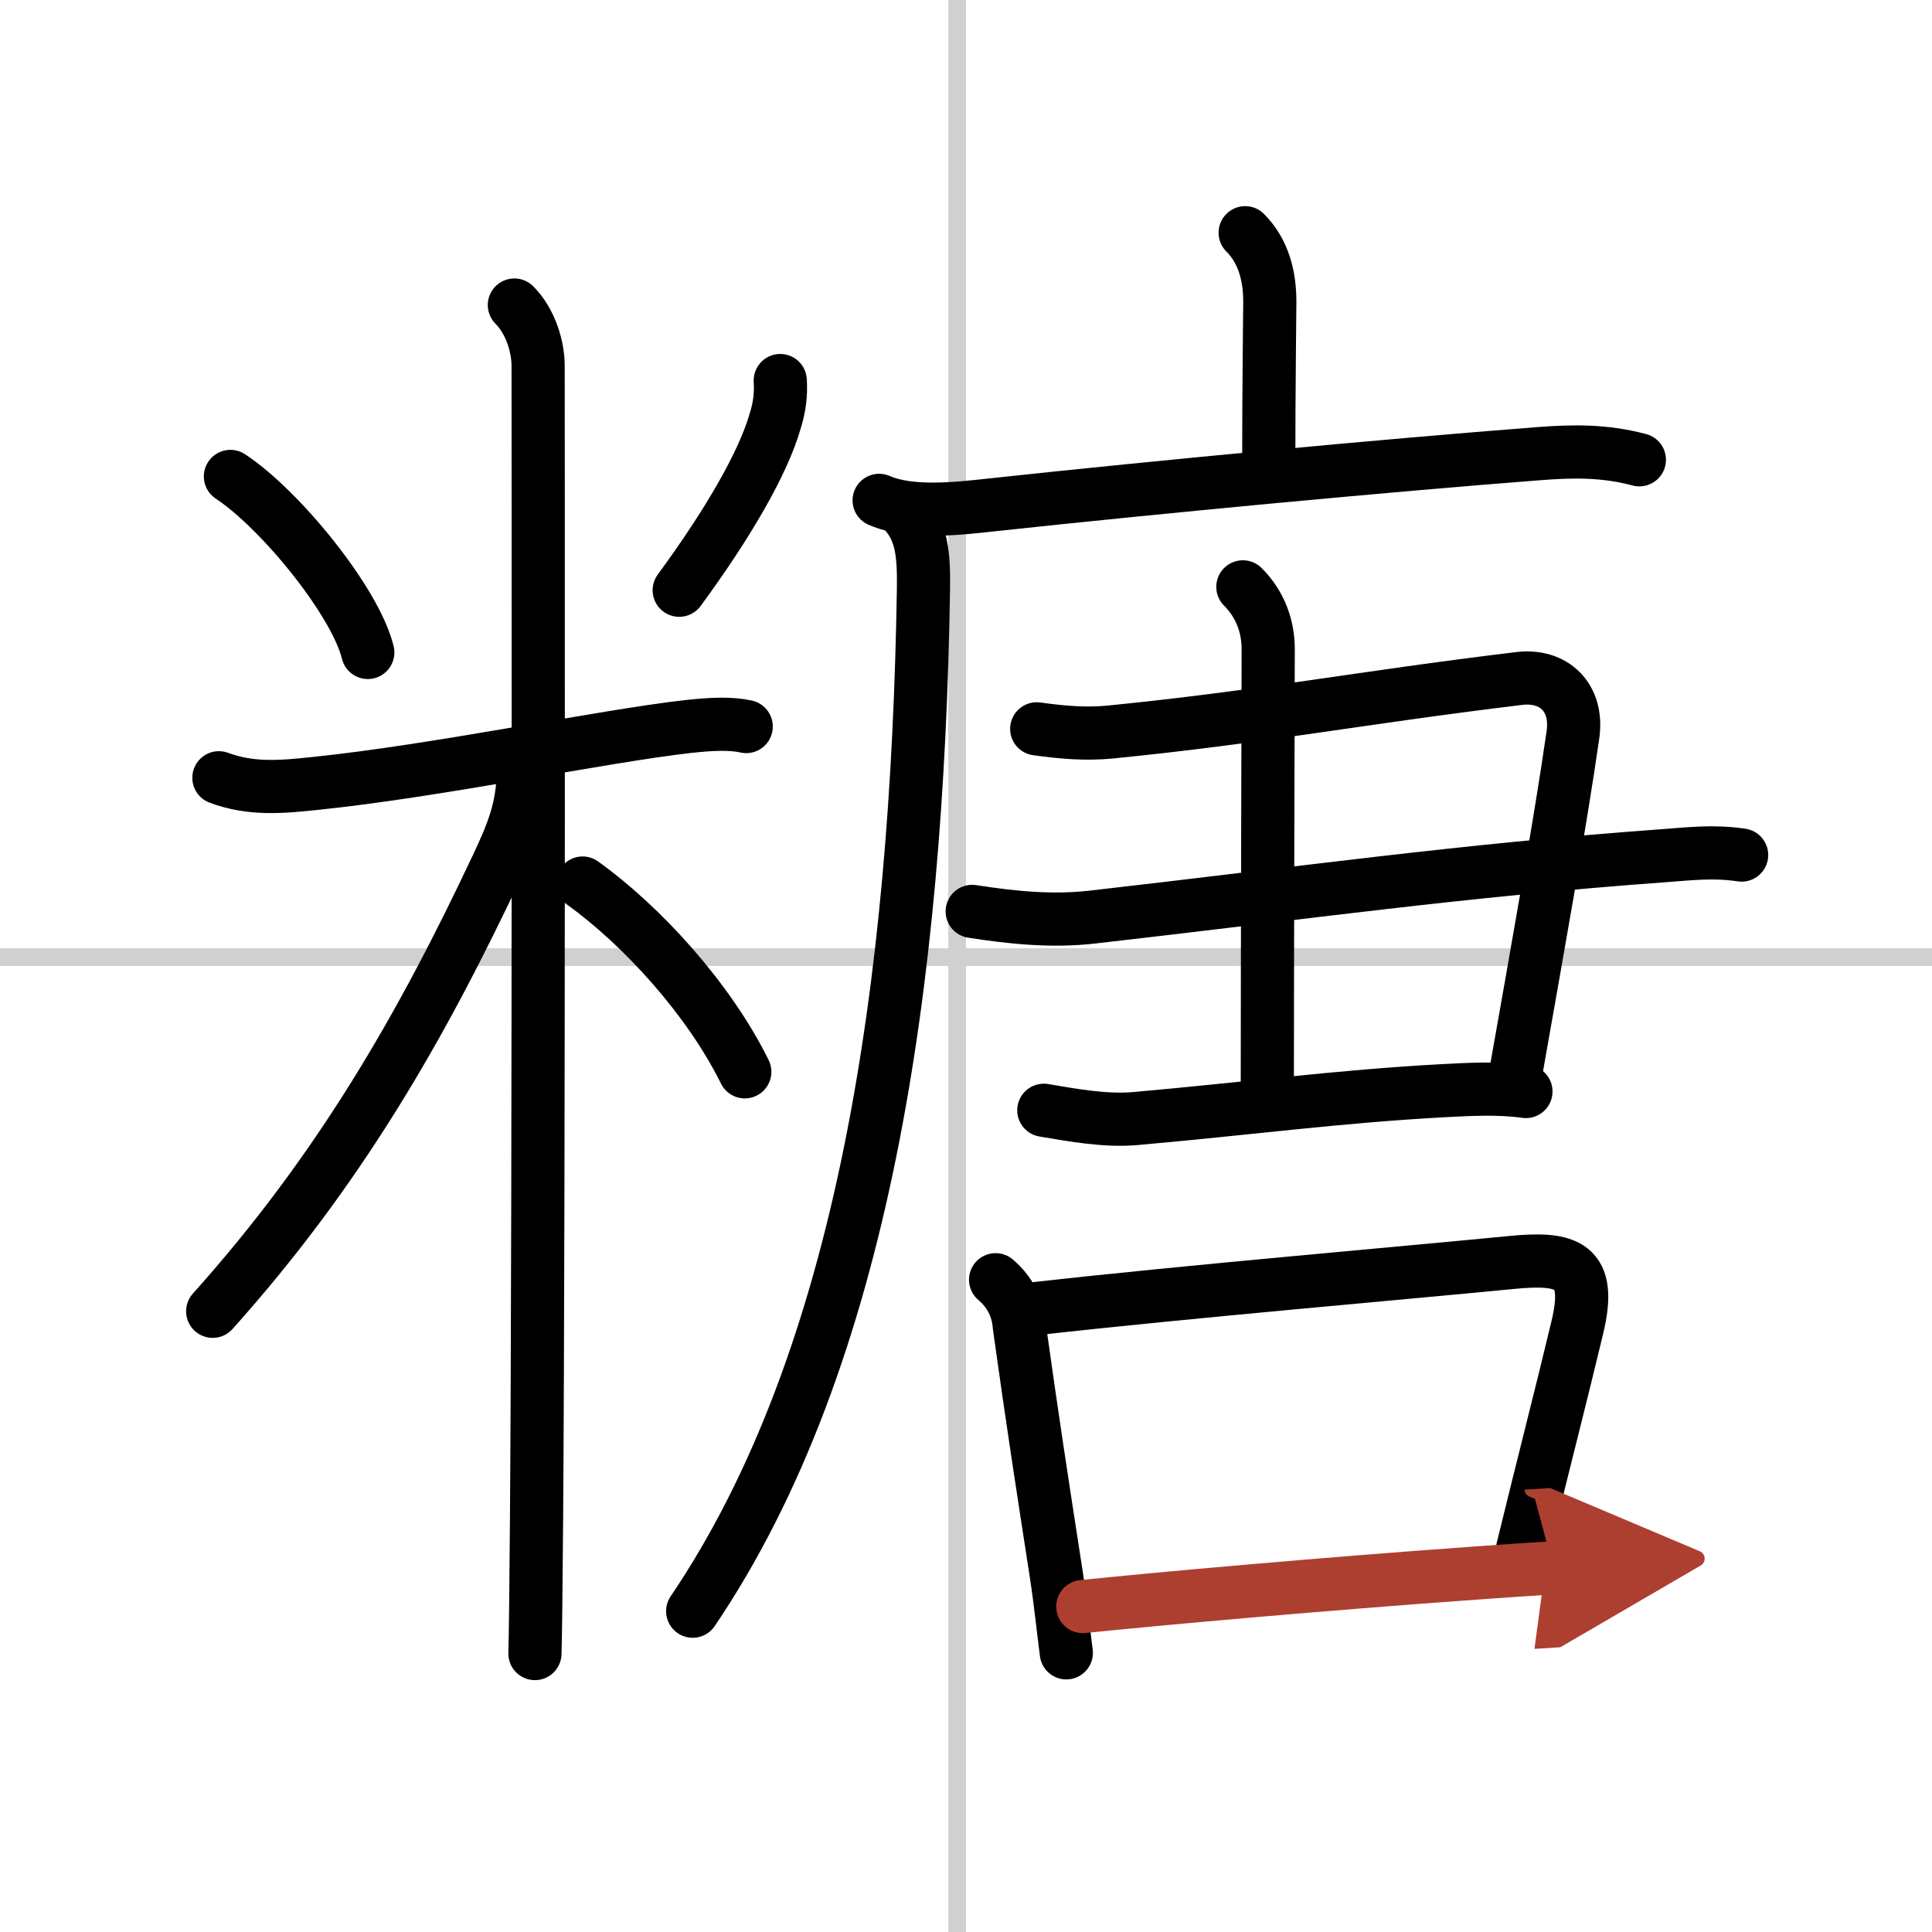
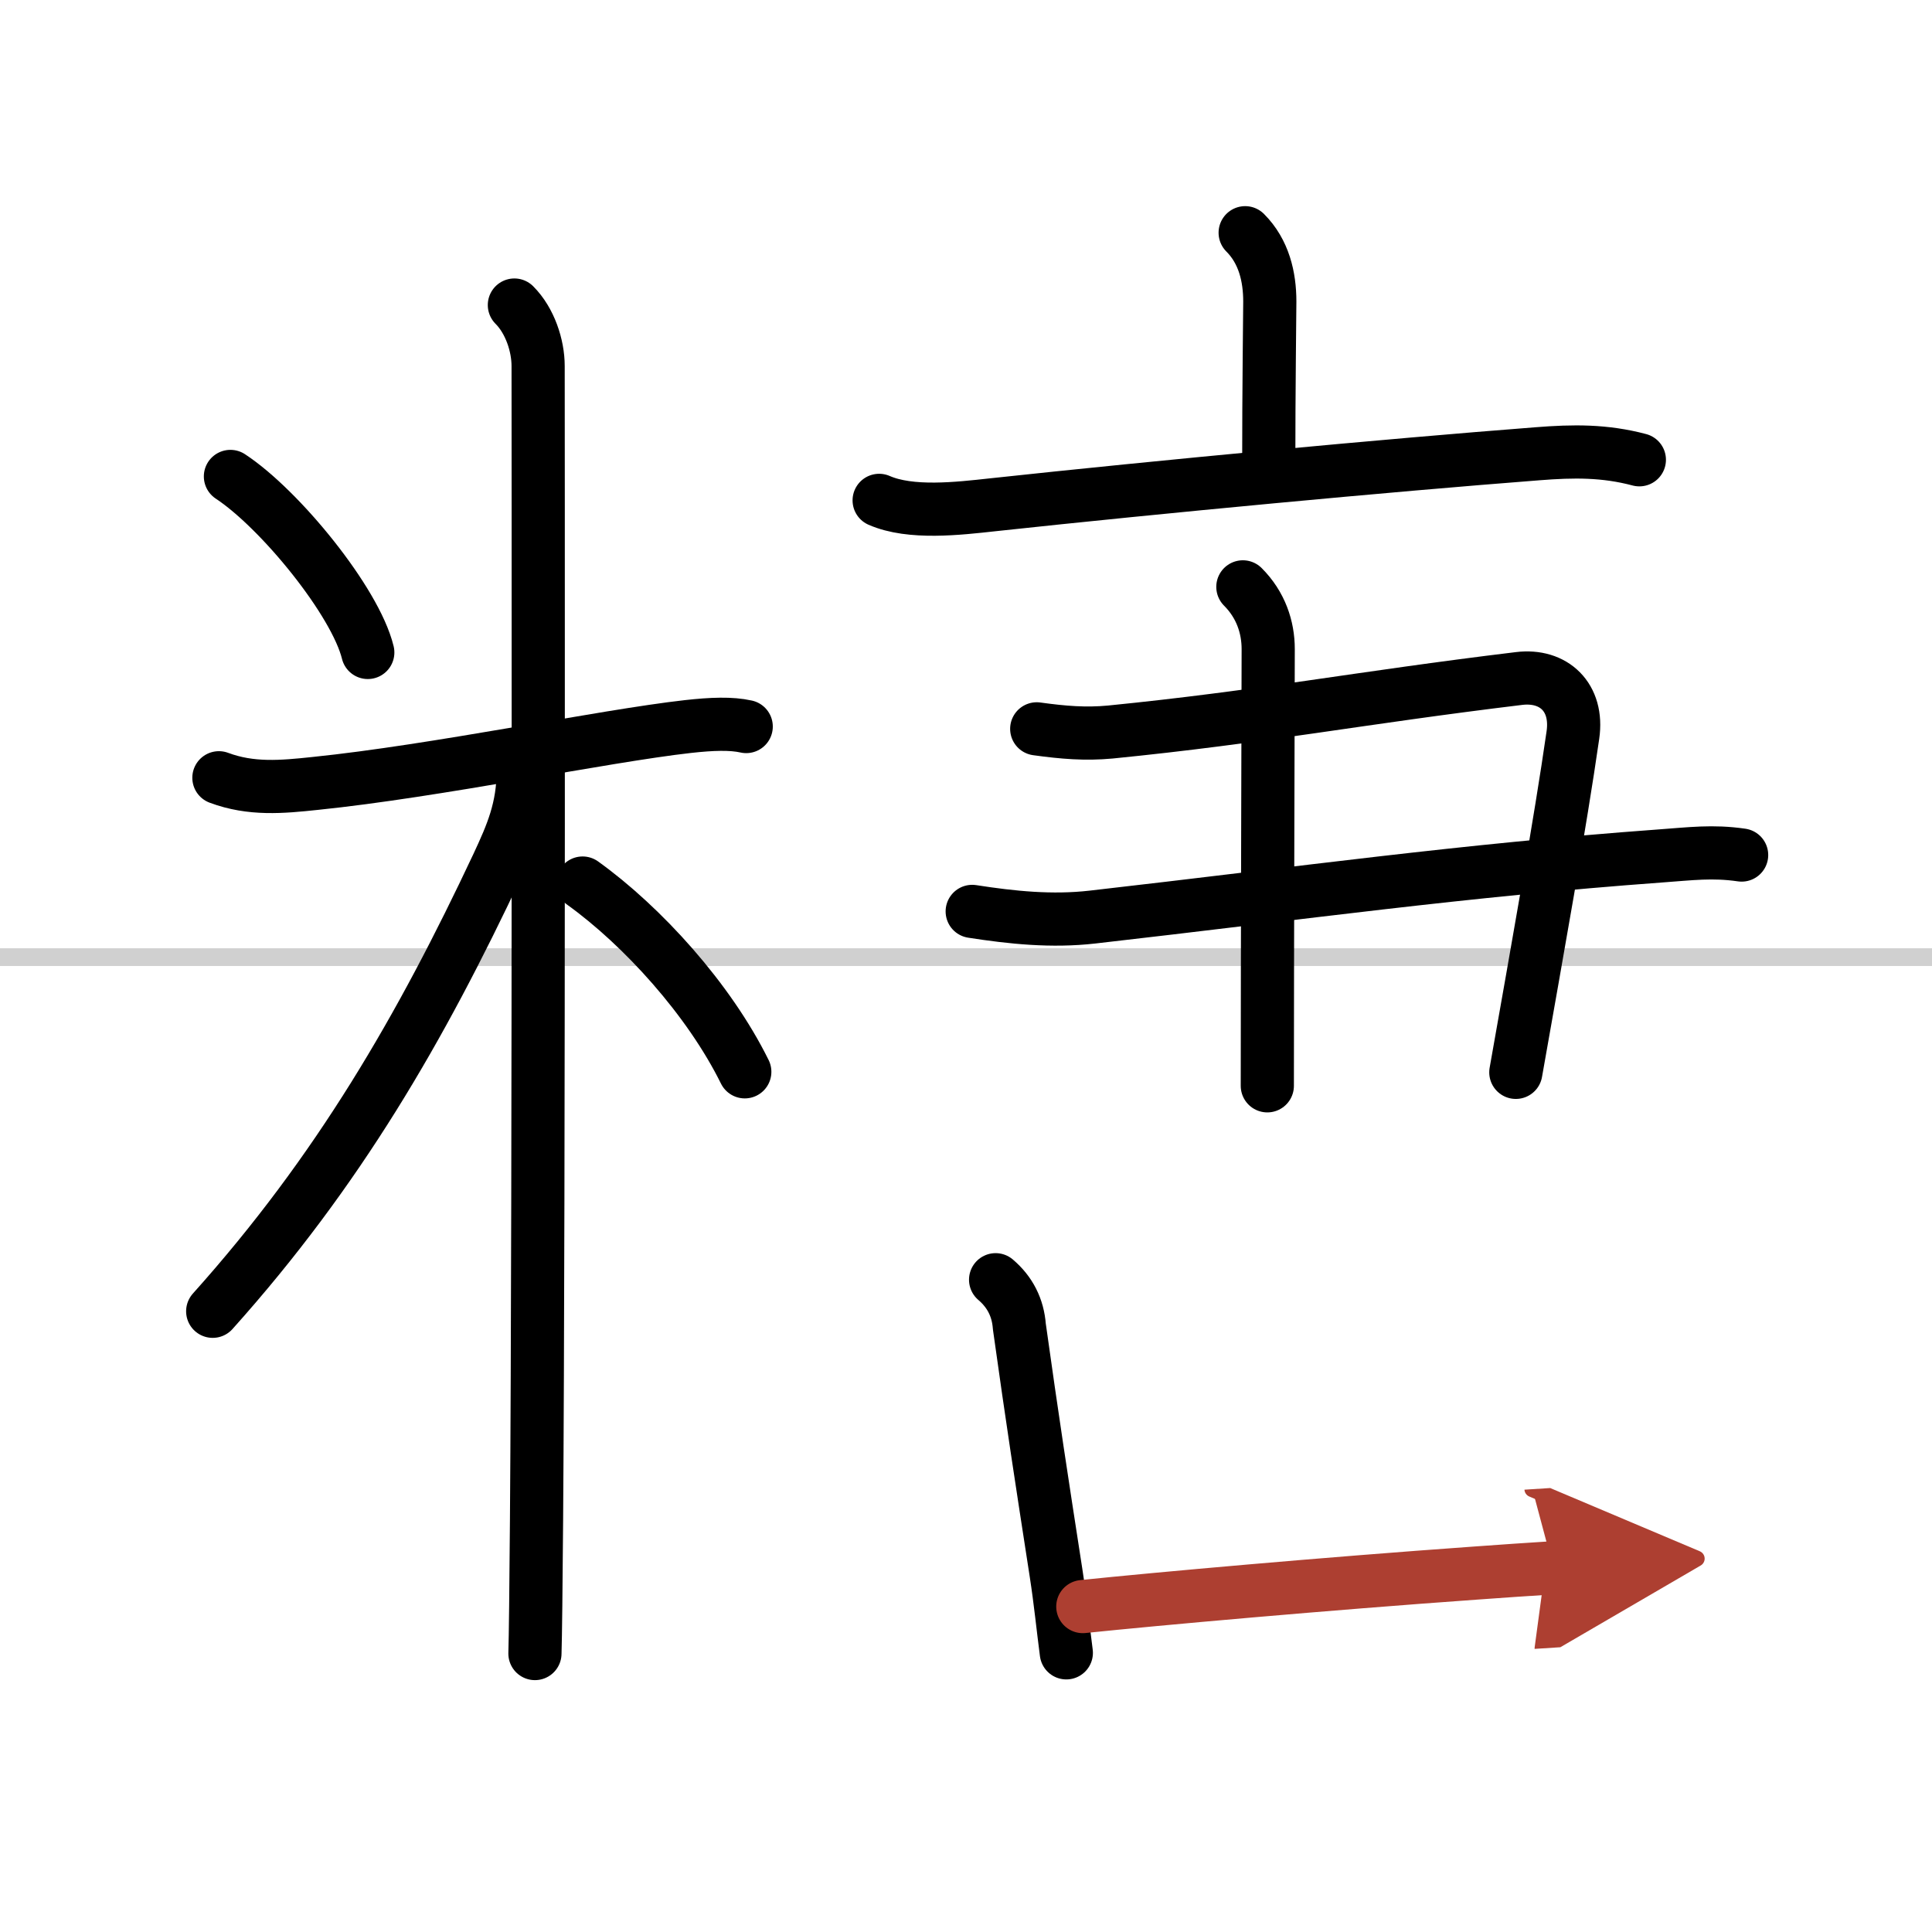
<svg xmlns="http://www.w3.org/2000/svg" width="400" height="400" viewBox="0 0 109 109">
  <defs>
    <marker id="a" markerWidth="4" orient="auto" refX="1" refY="5" viewBox="0 0 10 10">
      <polyline points="0 0 10 5 0 10 1 5" fill="#ad3f31" stroke="#ad3f31" />
    </marker>
  </defs>
  <g fill="none" stroke="#000" stroke-linecap="round" stroke-linejoin="round" stroke-width="3">
    <rect width="100%" height="100%" fill="#fff" stroke="#fff" />
-     <line x1="54" x2="54" y2="109" stroke="#d0d0d0" stroke-width="1" />
    <line x2="109" y1="54" y2="54" stroke="#d0d0d0" stroke-width="1" />
    <path d="m13 26.88c2.81 1.85 7.05 7.06 7.75 9.93" />
-     <path d="m44.02 21.47c0.05 0.76-0.04 1.5-0.27 2.23-0.69 2.47-2.78 5.99-5.43 9.6" />
    <path d="m12.35 43.88c1.82 0.68 3.55 0.52 5.43 0.32 6.84-0.7 16.24-2.67 21.03-3.21 1.35-0.15 2.44-0.19 3.29 0" />
    <path d="m29.02 17.21c0.88 0.88 1.34 2.29 1.34 3.44 0 0.76 0.05 46.3-0.09 65.1-0.03 3.86-0.06 6.58-0.09 7.54" />
    <path d="M29.52,43.46c0,2.16-0.64,3.61-1.44,5.33C23.75,58,19.1,66.06,12,73.98" />
    <path d="m32.87 49.82c3.38 2.43 7.13 6.56 9.15 10.65" />
    <path d="m70.25 13.13c1.06 1.06 1.39 2.49 1.39 3.88 0 0.72-0.06 4.69-0.06 9.54" />
    <path d="m49.6 28.23c1.78 0.78 4.48 0.46 6.4 0.25 9.45-1.02 22.31-2.23 30.75-2.88 2.02-0.16 3.78-0.18 5.74 0.34" />
-     <path d="m50.91 28.77c1.1 1.1 1.22 2.49 1.19 4.48-0.35 22.12-3.35 43.37-13.02 57.65" />
    <path d="m58.49 41.12c1.52 0.21 2.75 0.31 4.15 0.18 8.53-0.85 13.98-1.92 23.06-3.02 1.96-0.24 3.35 1.06 3.04 3.19-0.71 4.95-1.99 12.06-3.22 19.03" />
    <path d="m54.85 51.42c2.25 0.35 4.49 0.58 6.78 0.32 12-1.37 20.75-2.62 32.06-3.45 1.68-0.12 2.93-0.29 4.57-0.05" />
-     <path d="m58.89 62.64c1.65 0.28 3.46 0.61 5.13 0.47 6.57-0.58 11.4-1.25 17.48-1.58 1.53-0.08 3.06-0.16 4.59 0.05" />
    <path d="m70.12 33.11c1.01 1.01 1.43 2.27 1.43 3.51 0 0.94-0.05 18.09-0.05 24.64" />
    <path d="m56.17 72.2c0.81 0.69 1.26 1.57 1.34 2.64 0.74 5.29 1.24 8.54 2.07 13.9 0.25 1.61 0.4 3.15 0.58 4.51" />
-     <path d="m58.42 73.83c8.43-0.95 21.13-2.04 26.82-2.6 3.22-0.32 4.6 0.12 3.75 3.66-0.92 3.85-1.93 7.75-3.09 12.51" />
    <path d="m61.09 90.64c4.23-0.44 13.6-1.28 22.16-1.89 1.51-0.11 2.98-0.21 4.39-0.3" marker-end="url(#a)" stroke="#ad3f31" />
  </g>
</svg>